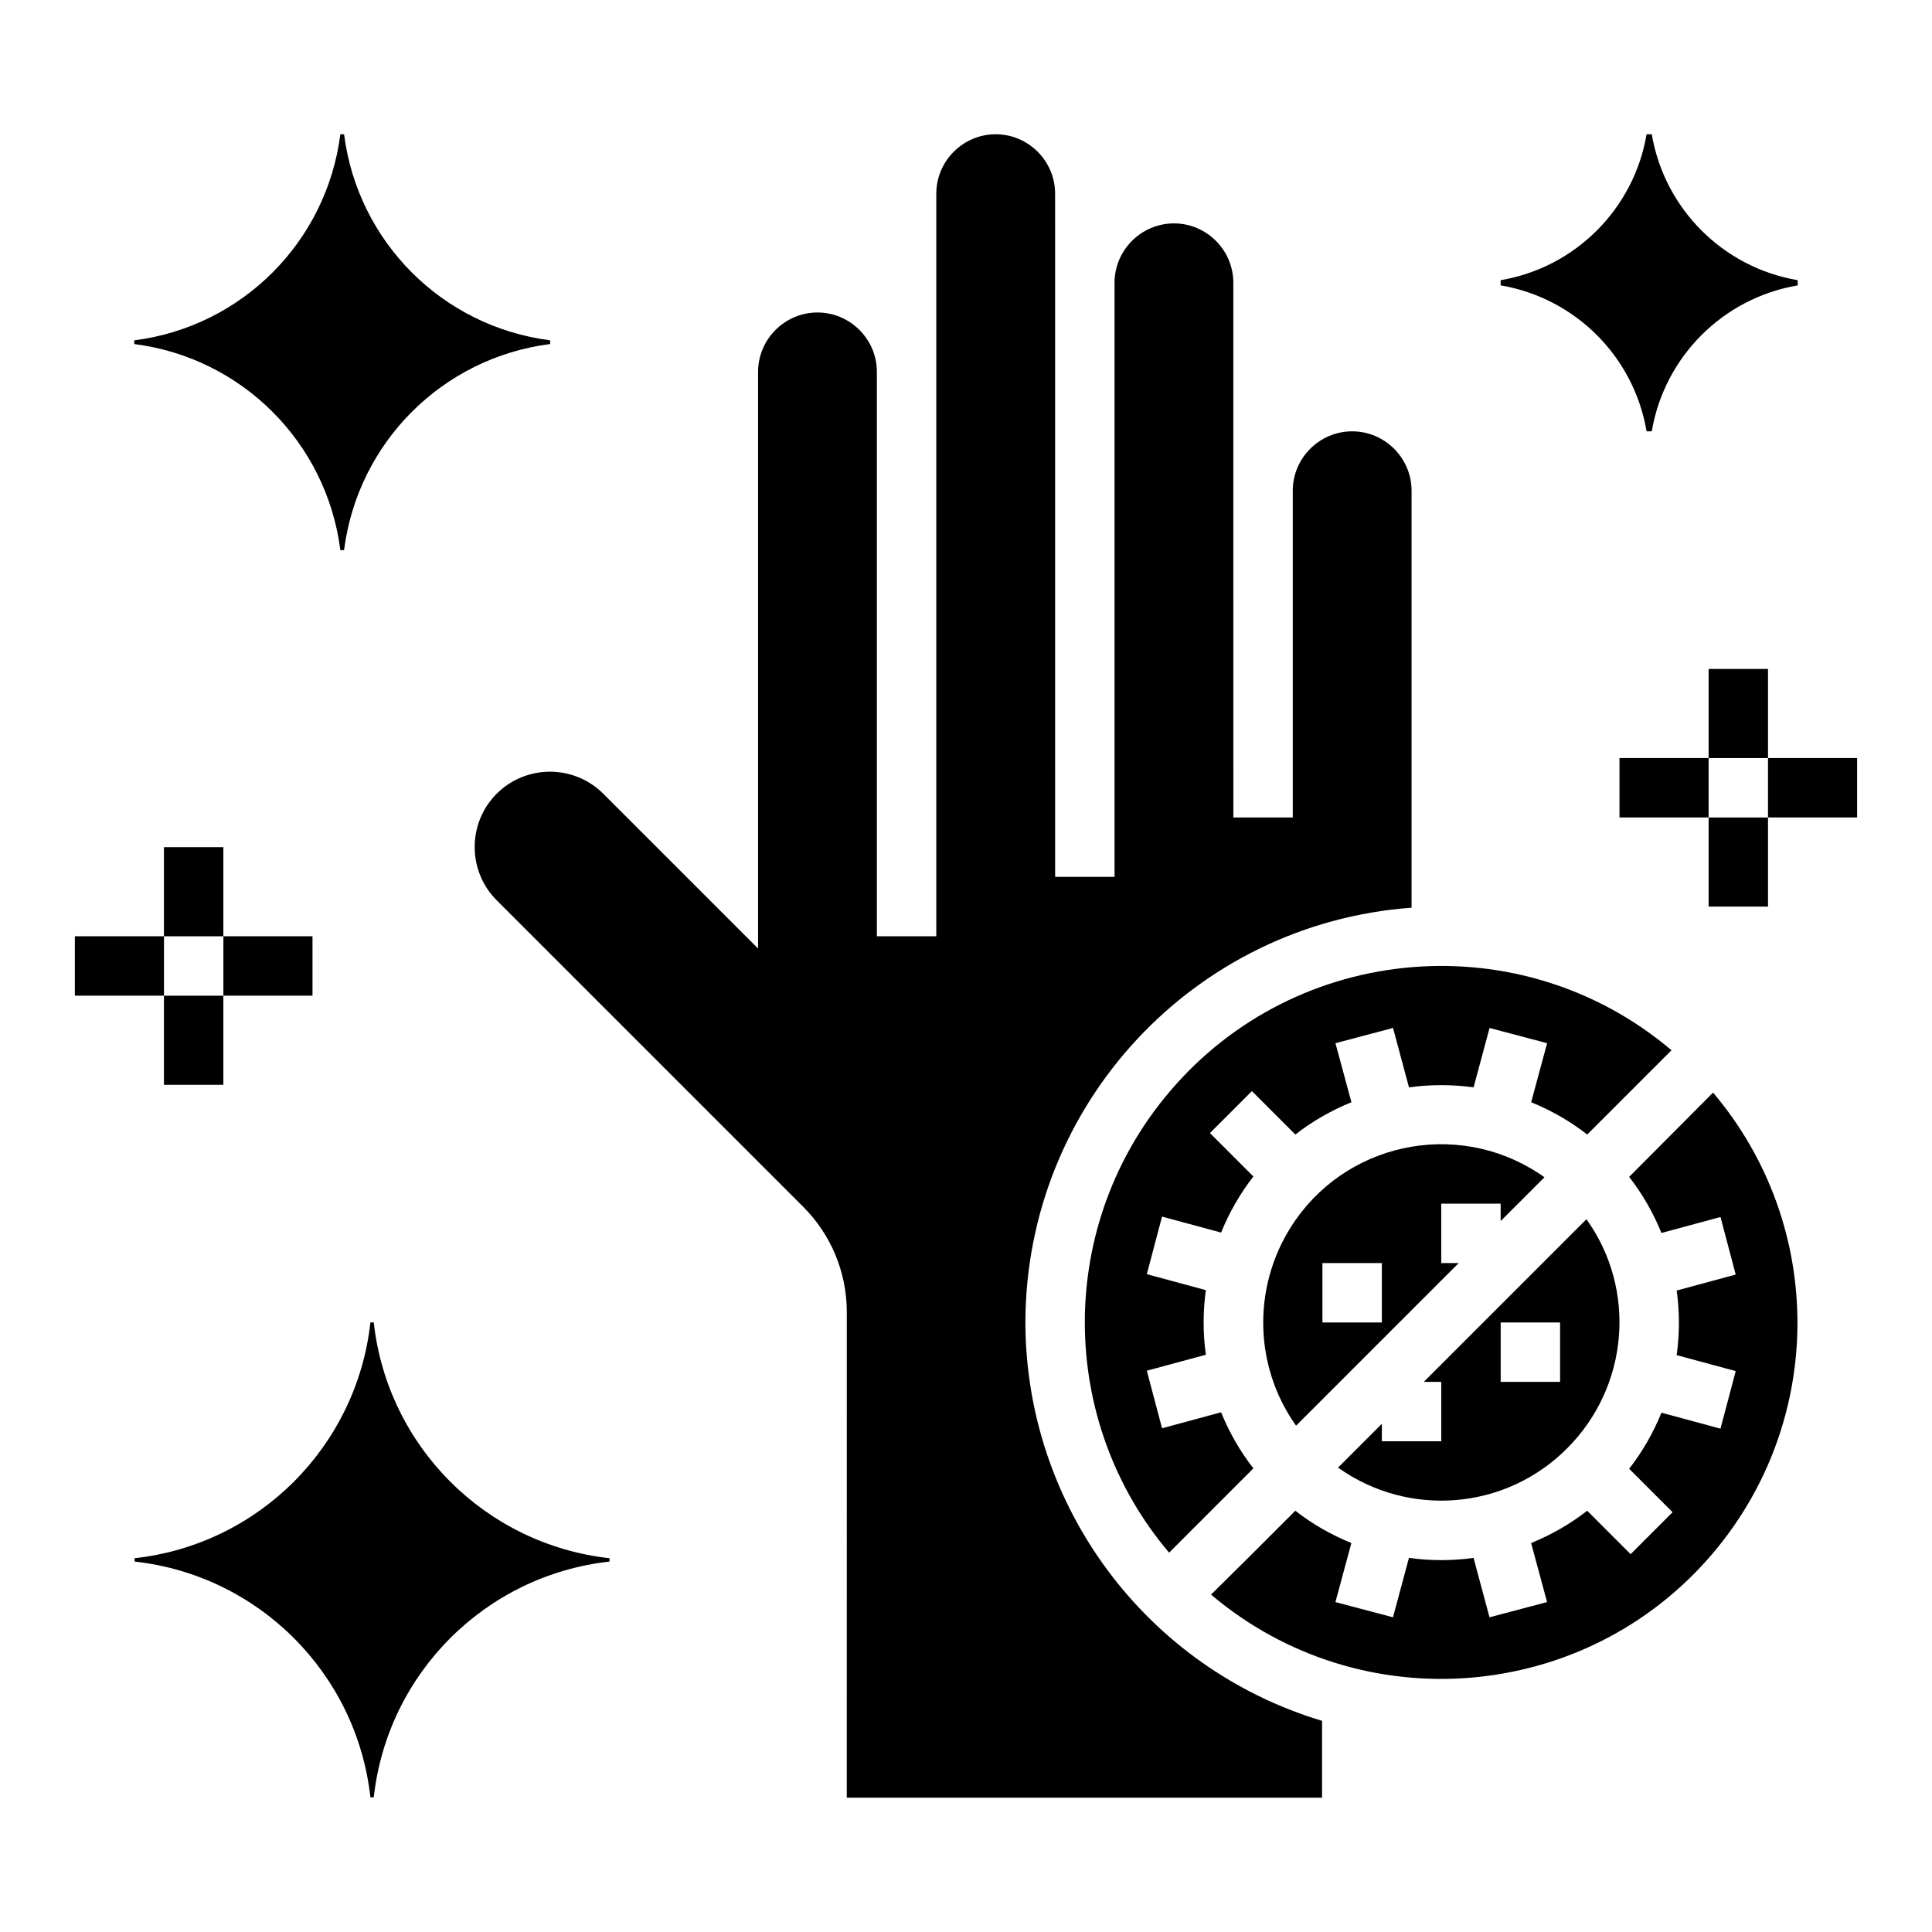
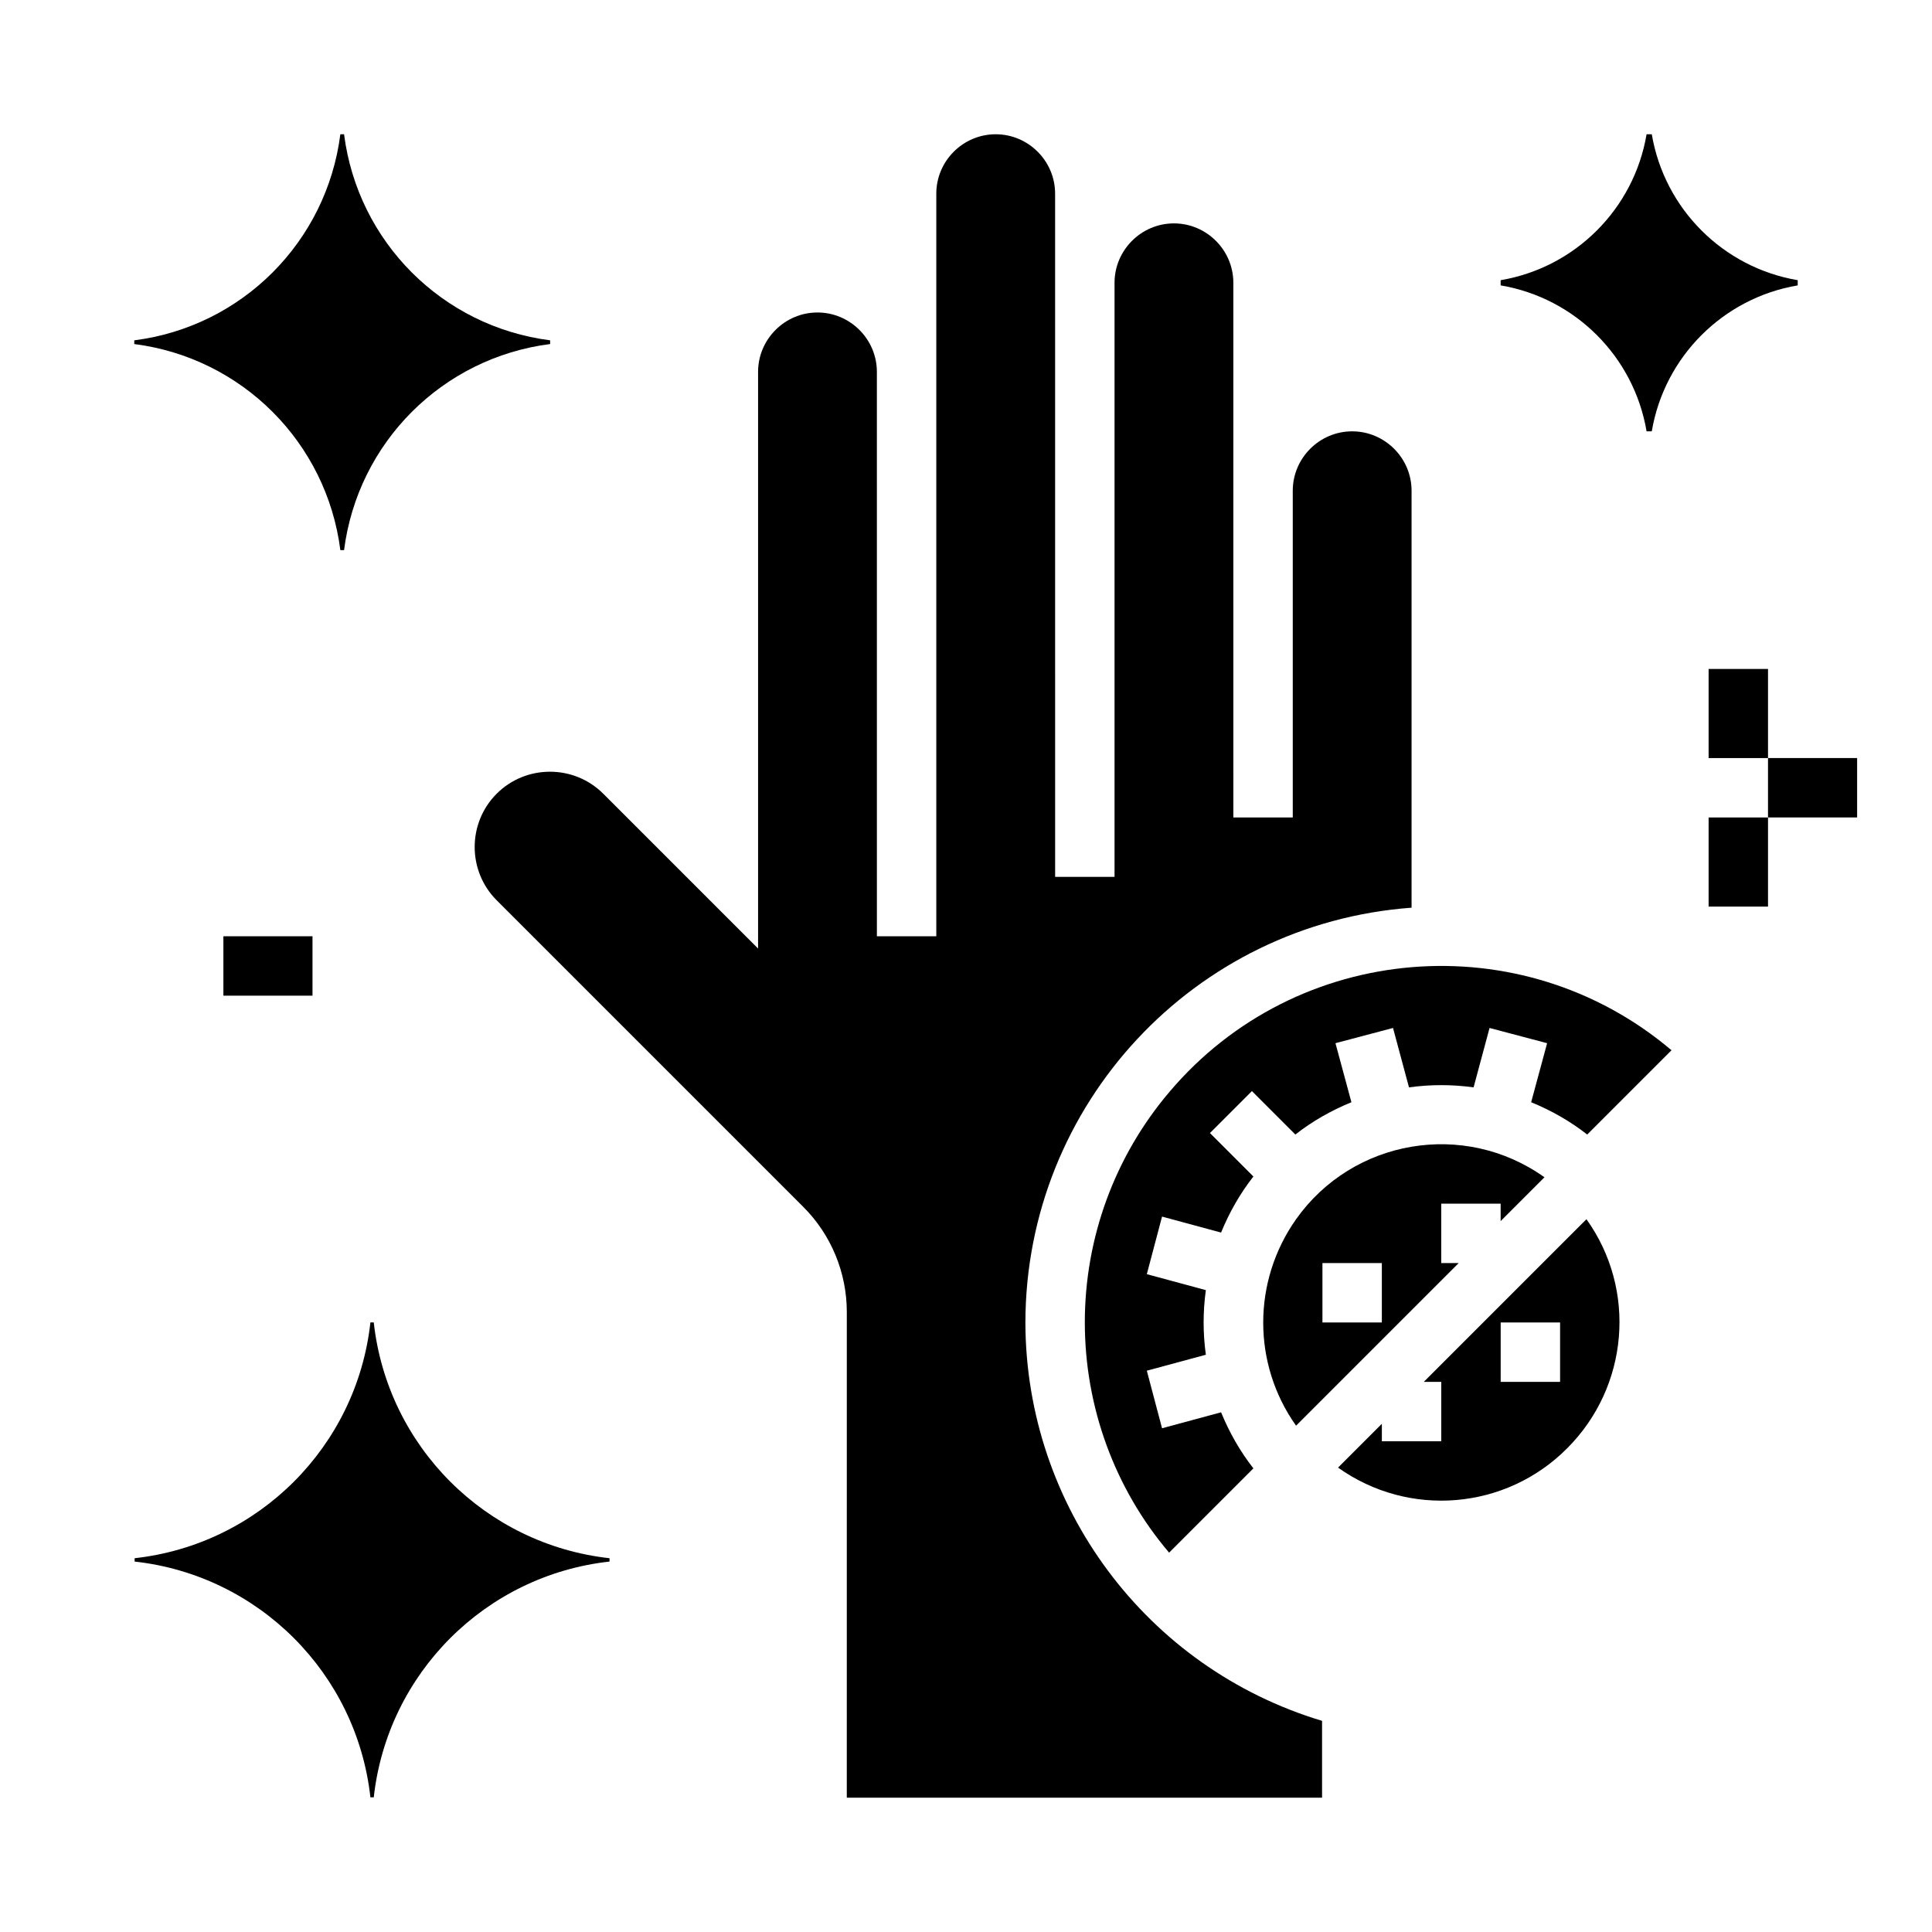
<svg xmlns="http://www.w3.org/2000/svg" fill="#000000" width="800px" height="800px" version="1.1" viewBox="144 144 512 512">
  <g>
    <path d="m243.05 494.46h-0.887c-3.641 32.867-29.617 58.844-62.484 62.484v0.887c32.867 3.641 58.844 29.617 62.484 62.484h0.887c3.641-32.867 29.617-58.844 62.484-62.484v-0.887c-32.867-3.641-58.844-29.617-62.484-62.484z" />
    <path d="m235.18 179.58h-0.984c-3.641 28.535-26.078 50.973-54.613 54.613v0.984c28.535 3.641 50.973 26.074 54.613 54.609h0.984c3.641-28.535 26.074-50.973 54.613-54.613v-0.984c-28.539-3.637-50.973-26.074-54.613-54.609z" />
    <path d="m581.74 179.58h-1.379c-3.344 19.777-18.895 35.324-38.672 38.672v1.379c19.777 3.344 35.324 18.895 38.672 38.672h1.379c3.344-19.777 18.895-35.324 38.672-38.672v-1.379c-19.777-3.348-35.324-18.895-38.672-38.672z" />
    <path d="m415.74 494.46c0.098-57.762 44.672-105.68 102.34-109.91v-110.5c0-8.66-7.086-15.742-15.742-15.742-8.66 0-15.742 7.086-15.742 15.742v86.594h-15.742l-0.004-141.7c0-8.66-7.086-15.742-15.742-15.742-8.66 0-15.742 7.086-15.742 15.742v157.44h-15.742l-0.008-181.06c0-8.66-7.086-15.742-15.742-15.742-8.66 0-15.742 7.086-15.742 15.742v196.8h-15.742l-0.004-149.57c0-8.66-7.086-15.742-15.742-15.742-8.66 0-15.742 7.086-15.742 15.742v152.82l-41.031-41.031c-7.773-7.773-20.469-7.773-28.242 0s-7.773 20.469 0 28.242l81.277 81.277c7.379 7.379 11.512 17.418 11.512 27.848l-0.004 128.7h125.95v-20.367c-46.543-13.973-78.523-56.875-78.621-105.59z" />
    <path d="m431.49 494.46c0 22.336 7.871 43.984 22.336 61.008l22.336-22.336c-3.543-4.527-6.394-9.543-8.562-14.859l-15.645 4.231-4.035-15.254 15.645-4.231c-0.789-5.707-0.789-11.414 0-17.121l-15.645-4.231 4.035-15.254 15.645 4.231c2.164-5.312 5.019-10.332 8.562-14.859l-11.512-11.512 11.121-11.121 11.512 11.512c4.527-3.543 9.543-6.394 14.859-8.562l-4.231-15.645 15.254-4.035 4.231 15.742c5.707-0.789 11.414-0.789 17.121 0l4.231-15.742 15.254 4.035-4.231 15.645c5.312 2.164 10.332 5.019 14.859 8.562l22.336-22.336c-39.754-33.652-99.383-28.734-133.04 11.02-14.566 17.129-22.438 38.777-22.438 61.113z" />
    <path d="m553.3 455.99c-21.254-15.152-50.773-10.137-65.828 11.121-11.609 16.434-11.609 38.375 0 54.711l43.098-43.098-4.625-0.004v-15.742h15.742v4.625zm-43.098 38.473h-15.742v-15.742h15.742z" />
-     <path d="m575.74 455.89c3.543 4.527 6.394 9.543 8.562 14.859l15.645-4.231 4.035 15.254-15.645 4.231c0.789 5.707 0.789 11.414 0 17.121l15.645 4.231-4.035 15.254-15.645-4.231c-2.164 5.312-5.019 10.332-8.562 14.859l11.512 11.512-11.121 11.121-11.512-11.512c-4.527 3.543-9.543 6.394-14.859 8.562l4.231 15.645-15.254 4.035-4.231-15.742c-5.707 0.789-11.414 0.789-17.121 0l-4.231 15.742-15.254-4.035 4.231-15.645c-5.312-2.164-10.332-5.019-14.859-8.562l-11.906 11.906-10.426 10.324c39.754 33.652 99.383 28.734 133.04-11.02 29.816-35.227 29.816-86.789 0-122.02z" />
    <path d="m559.31 527.82c16.336-16.336 18.5-42.016 5.117-60.715l-43.102 43.102h4.625v15.742h-15.742v-4.625l-11.609 11.609c18.793 13.387 44.477 11.223 60.711-5.113zm-17.613-33.359h15.742v15.742h-15.742z" />
-     <path d="m187.45 368.51h15.742v23.617h-15.742z" />
-     <path d="m163.84 392.12h23.617v15.742h-23.617z" />
    <path d="m203.2 392.12h23.617v15.742h-23.617z" />
-     <path d="m187.45 407.87h15.742v23.617h-15.742z" />
    <path d="m596.8 321.28h15.742v23.617h-15.742z" />
-     <path d="m573.18 344.89h23.617v15.742h-23.617z" />
    <path d="m612.54 344.89h23.617v15.742h-23.617z" />
    <path d="m596.8 360.64h15.742v23.617h-15.742z" />
  </g>
</svg>